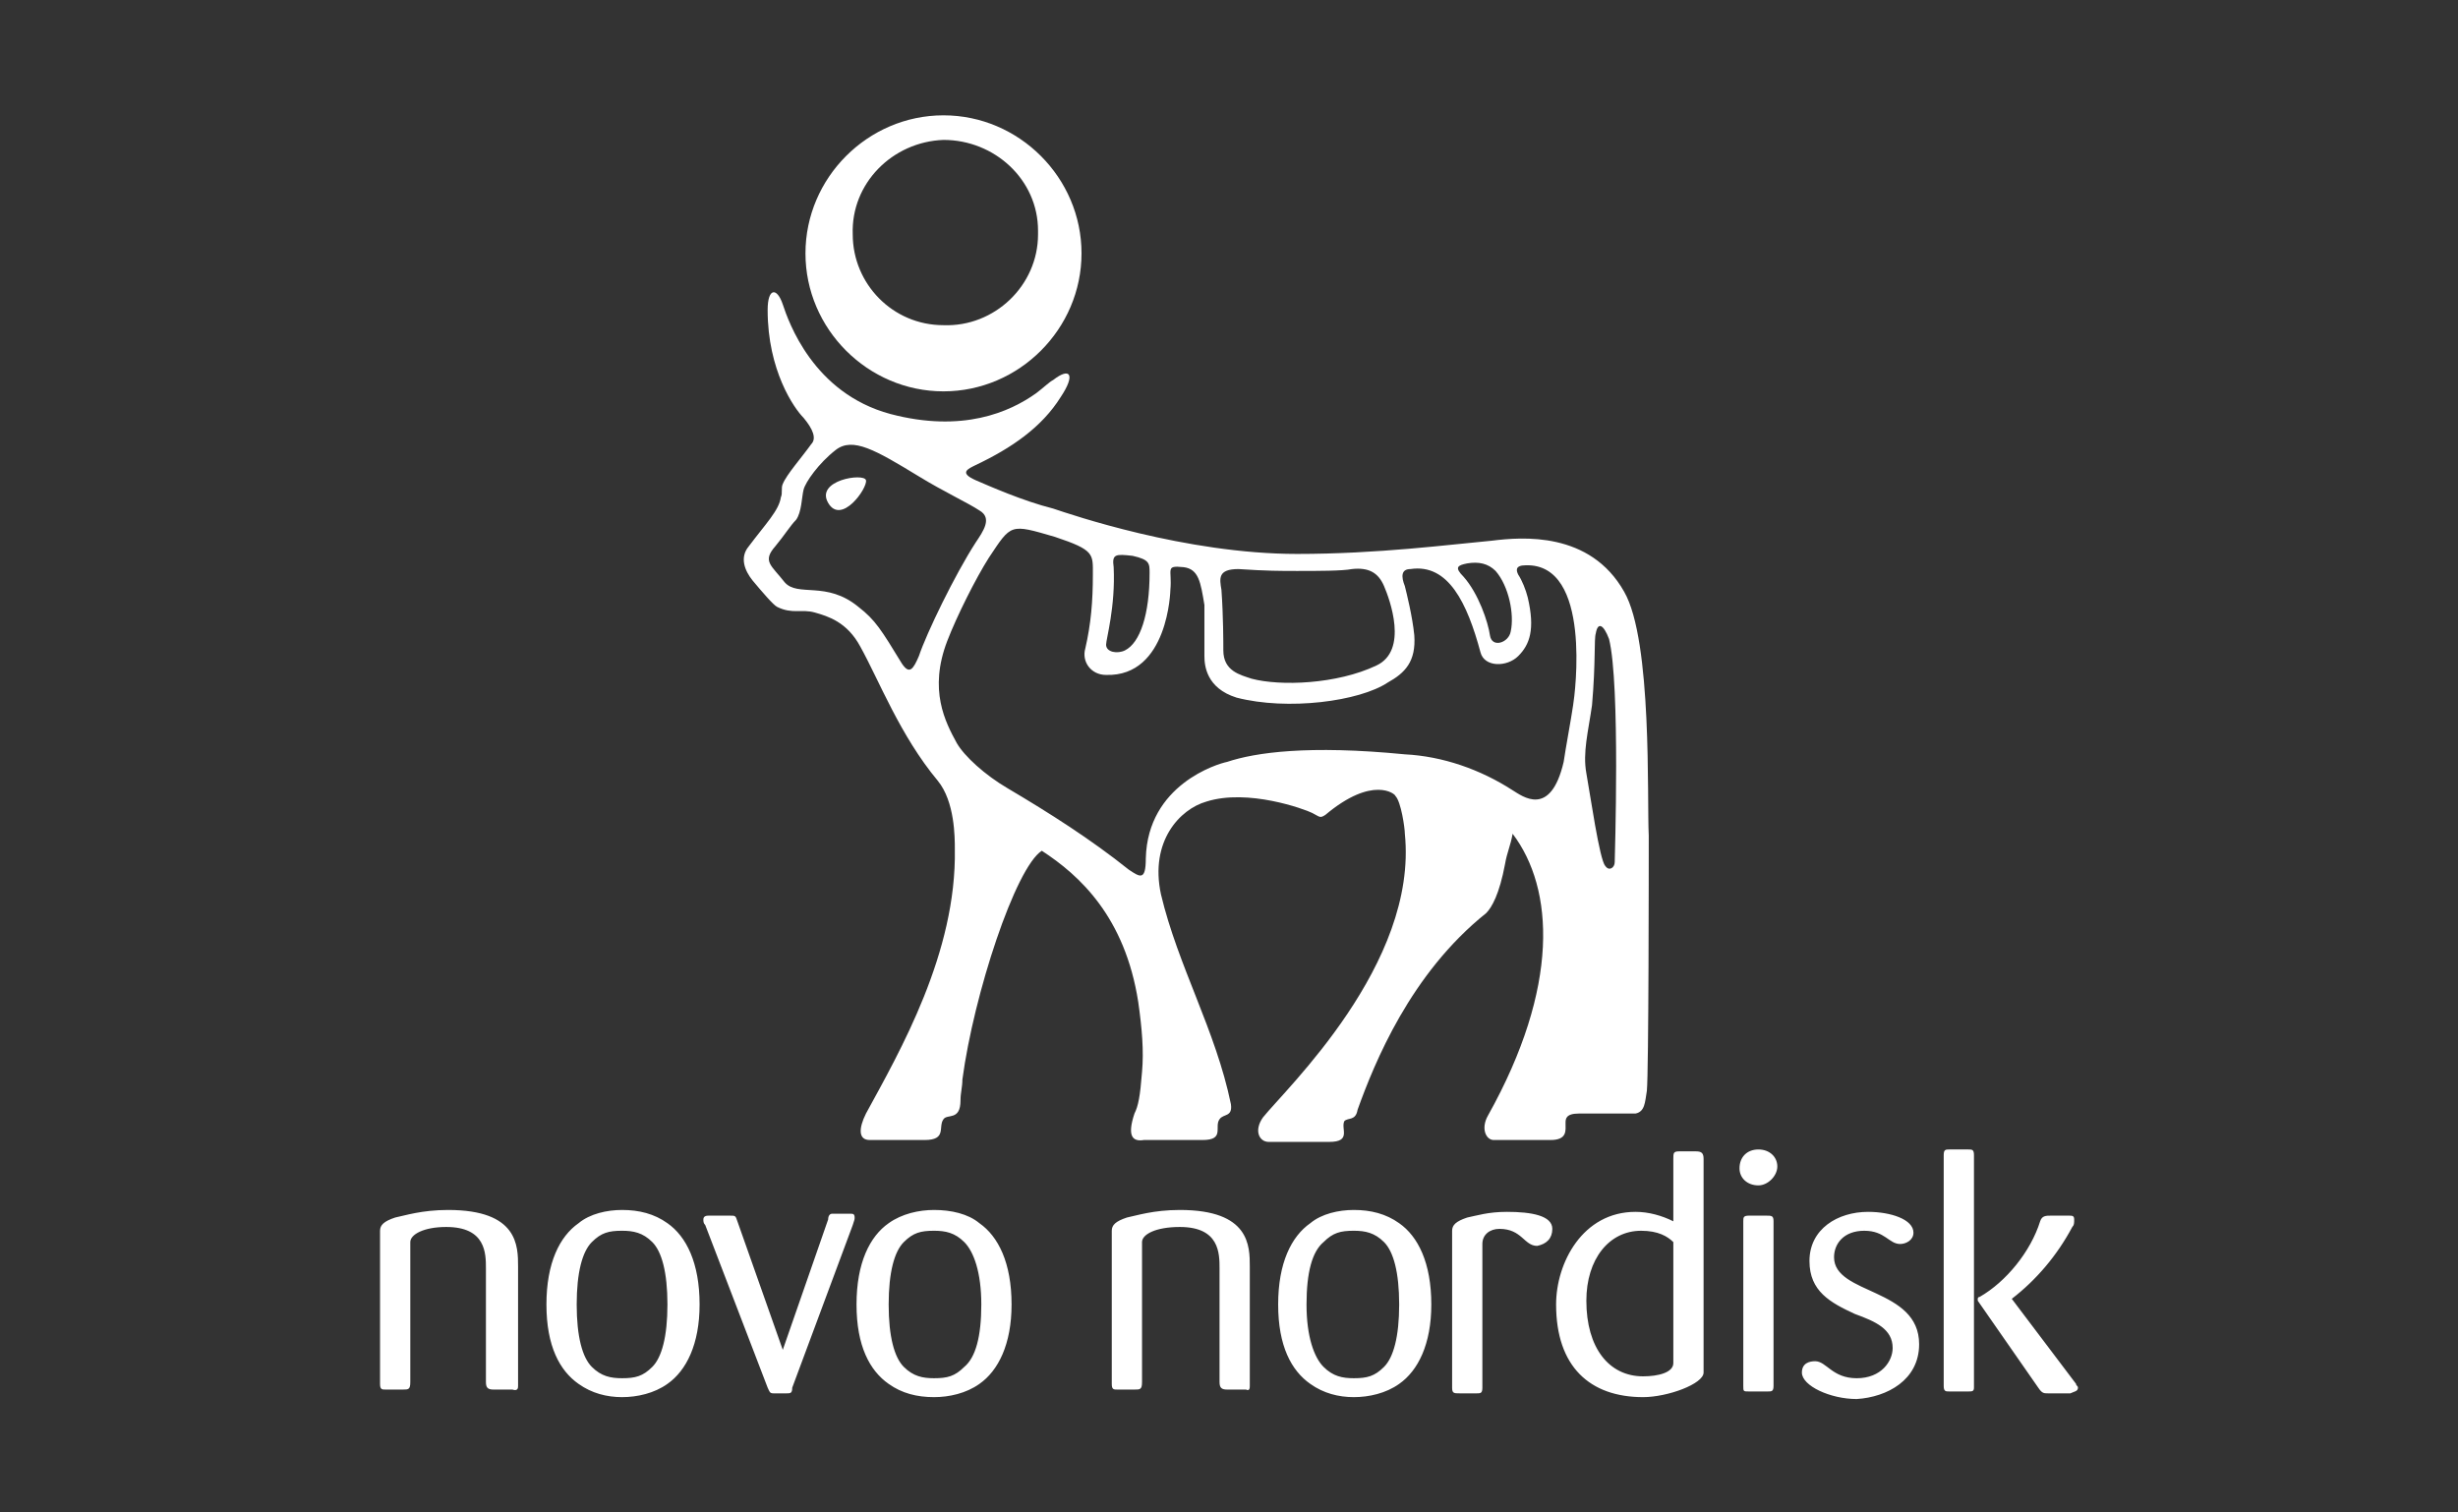
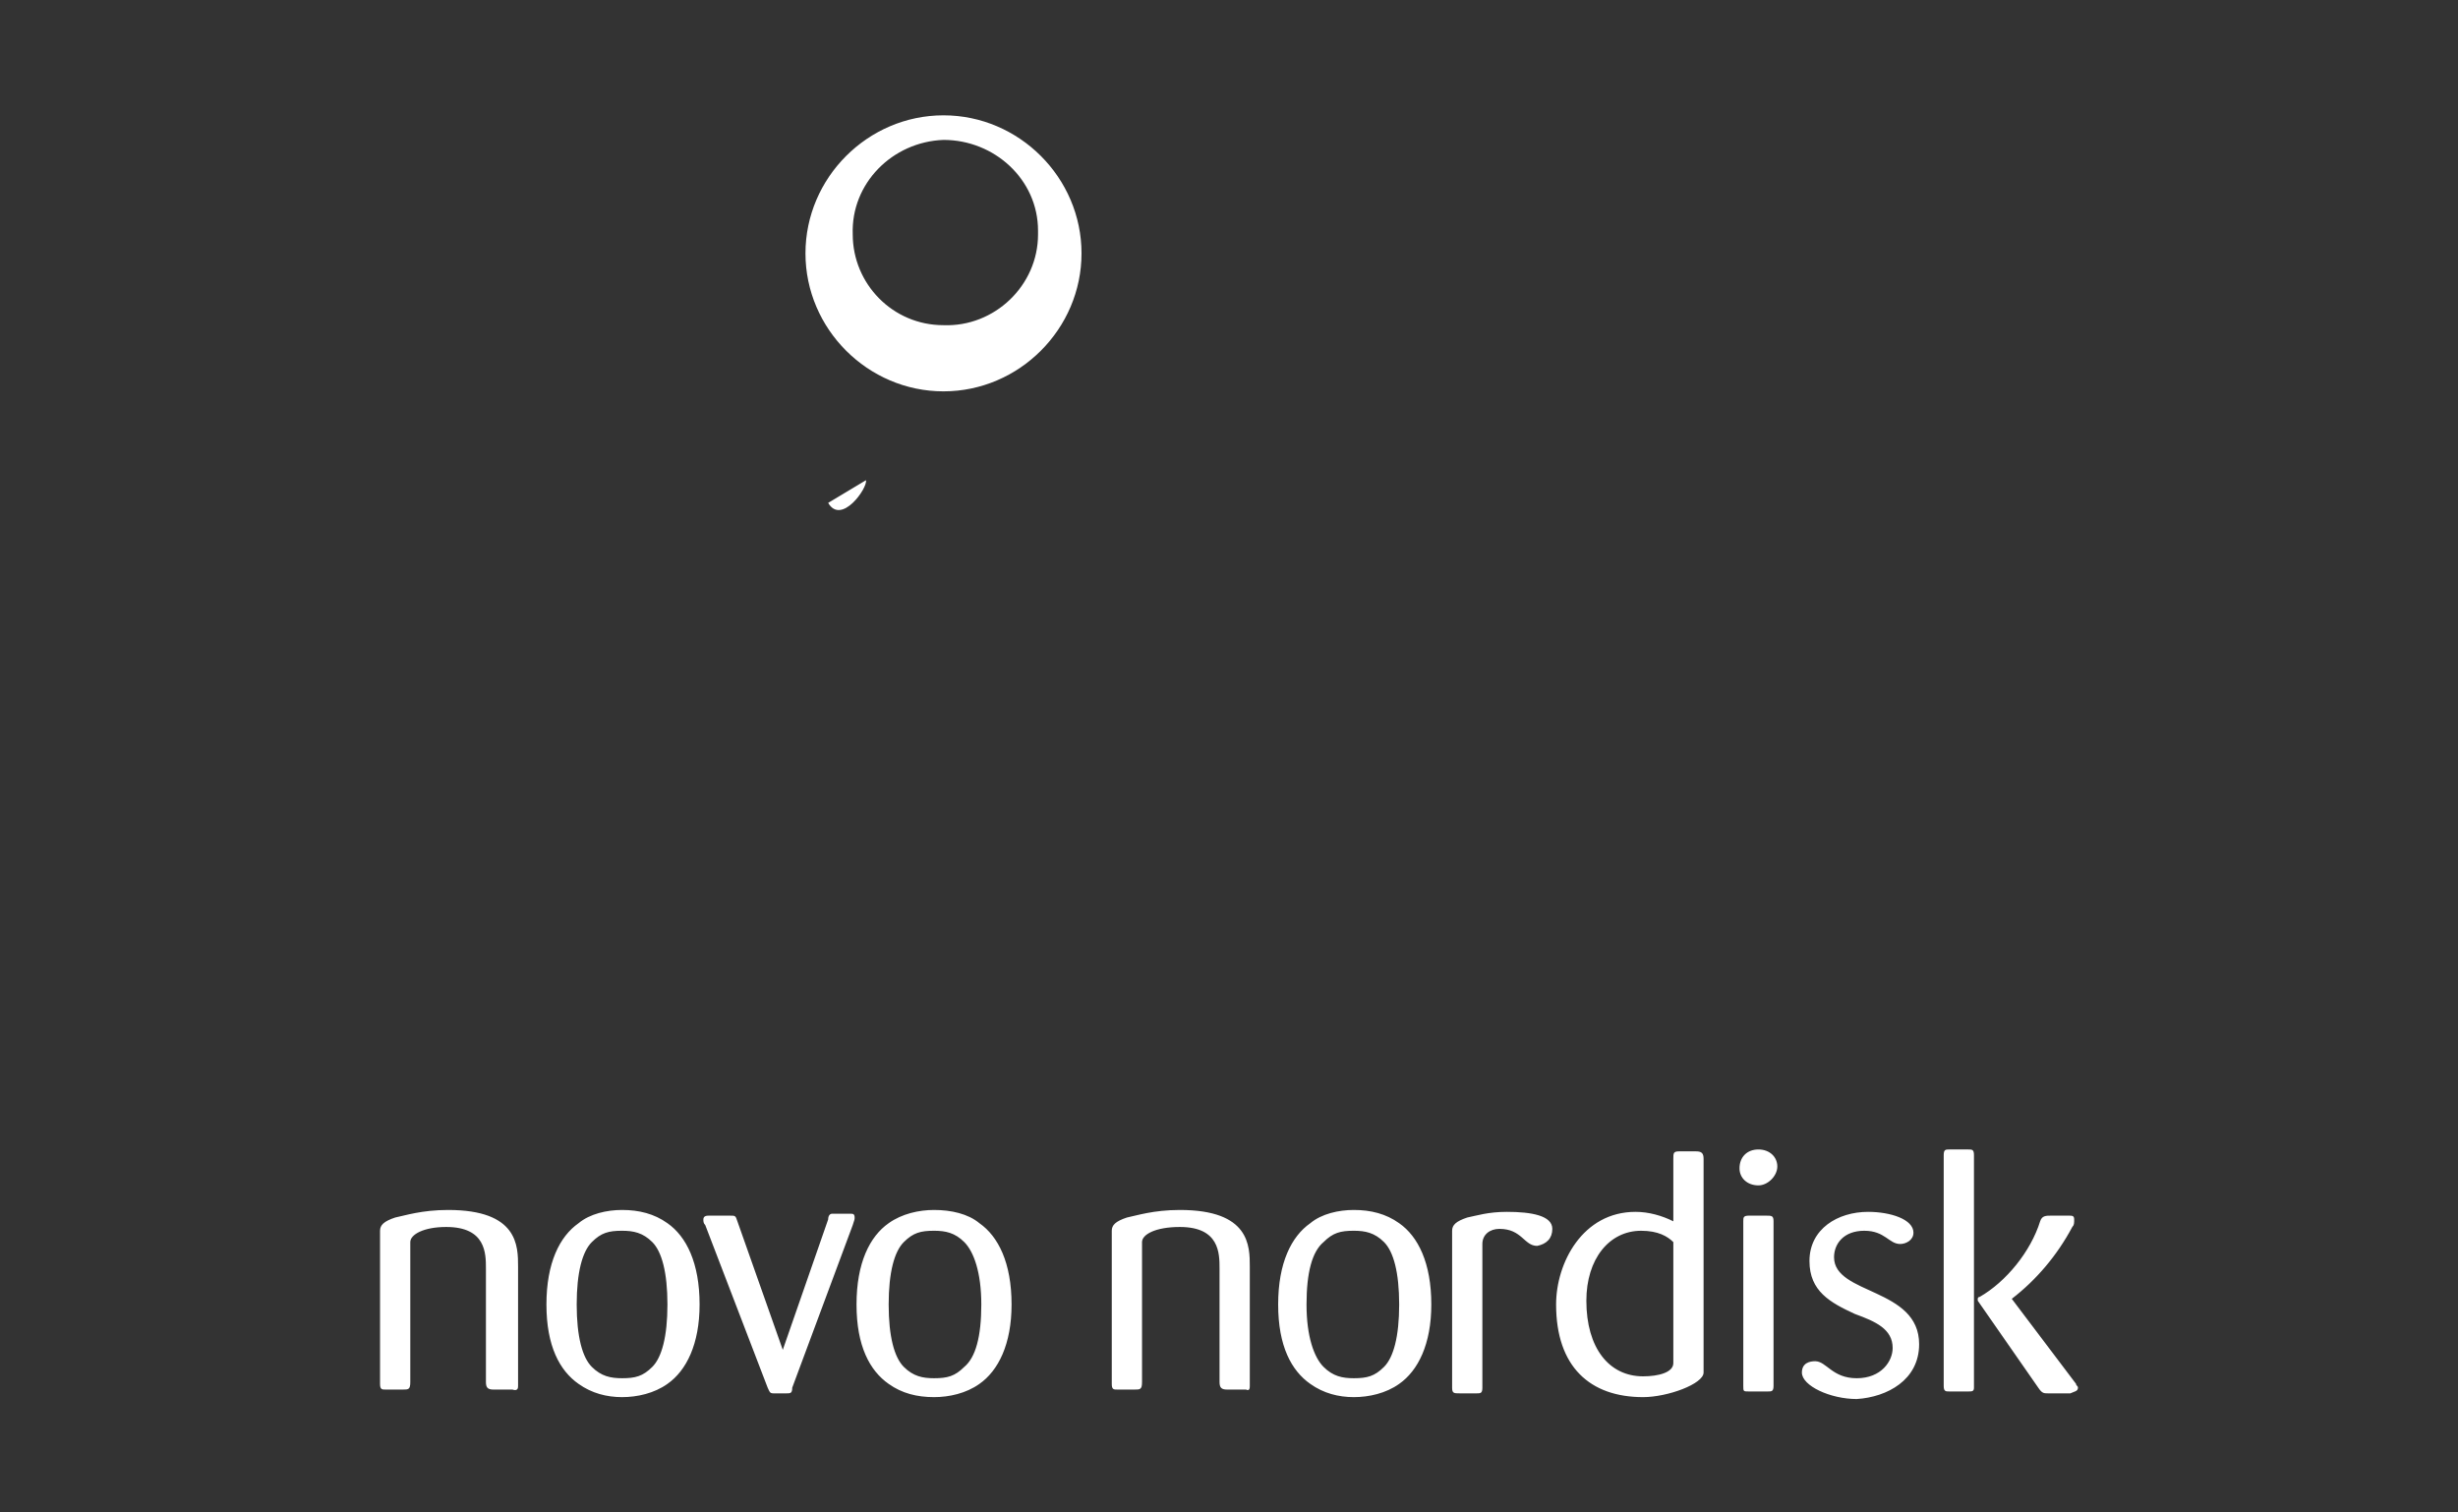
<svg xmlns="http://www.w3.org/2000/svg" version="1.1" id="Capa_1" x="0px" y="0px" viewBox="0 0 130 80" style="enable-background:new 0 0 130 80;" xml:space="preserve">
  <rect x="0" y="0" width="130" height="80" fill="#333333" stroke="none" />
  <style type="text/css">
	.st0{fill:#FFFFFF;}
</style>
  <g>
    <path class="st0" d="M66.1,73.3V67c0-1.1,0-3-3.7-3c-1.4,0-2.3,0.3-2.8,0.4c-0.6,0.2-0.8,0.4-0.8,0.7v8.1c0,0.3,0.1,0.3,0.3,0.3H60   c0.3,0,0.4,0,0.4-0.4v-7.4c0-0.4,0.7-0.8,2-0.8c2.1,0,2.1,1.4,2.1,2.2v6c0,0.3,0.1,0.4,0.4,0.4h1C66.1,73.6,66.1,73.4,66.1,73.3    M75.7,69c0-2.2-0.7-3.6-1.7-4.3c-0.7-0.5-1.5-0.7-2.4-0.7c-0.8,0-1.7,0.2-2.3,0.7c-1,0.7-1.7,2.1-1.7,4.3c0,2.2,0.7,3.5,1.7,4.2   c0.7,0.5,1.5,0.7,2.3,0.7c0.8,0,1.7-0.2,2.4-0.7C75,72.5,75.7,71.1,75.7,69 M74,69c0,1.7-0.3,2.8-0.8,3.3c-0.5,0.5-0.9,0.6-1.6,0.6   c-0.6,0-1.1-0.1-1.6-0.6c-0.5-0.5-0.9-1.6-0.9-3.3c0-1.7,0.3-2.8,0.9-3.3c0.5-0.5,0.9-0.6,1.6-0.6c0.6,0,1.1,0.1,1.6,0.6   C73.7,66.2,74,67.3,74,69z M82.1,65c0-0.7-1.1-0.9-2.4-0.9c-1,0-1.6,0.2-2.1,0.3c-0.6,0.2-0.8,0.4-0.8,0.7v8.3   c0,0.3,0.1,0.3,0.4,0.3h0.9c0.2,0,0.3,0,0.3-0.3v-7.6c0-0.5,0.4-0.8,0.9-0.8c1.2,0,1.3,0.9,2,0.9C81.8,65.8,82.1,65.5,82.1,65    M90.1,72.6V61.3c0-0.3-0.1-0.4-0.4-0.4h-0.9c-0.3,0-0.3,0.1-0.3,0.4v3.3c-0.6-0.3-1.3-0.5-2-0.5c-2.8,0-4.2,2.7-4.2,4.9   c0,3.3,1.8,4.9,4.6,4.9C88.2,73.9,90.1,73.2,90.1,72.6 M88.5,72.1c0,0.5-0.8,0.7-1.6,0.7c-1.8,0-3-1.5-3-4c0-2.2,1.2-3.7,2.9-3.7   c0.9,0,1.4,0.3,1.7,0.6V72.1z M94,61.7c0-0.5-0.4-0.9-1-0.9c-0.6,0-1,0.4-1,1c0,0.5,0.4,0.9,1,0.9C93.5,62.7,94,62.2,94,61.7   C94,61.7,94,61.7,94,61.7 M93.8,73.3v-8.7c0-0.3-0.1-0.3-0.4-0.3h-0.9c-0.3,0-0.3,0.1-0.3,0.3v8.7c0,0.3,0,0.3,0.3,0.3h1   C93.7,73.6,93.8,73.6,93.8,73.3z M109.9,73.4c0-0.1-0.1-0.1-0.1-0.2l-3.4-4.5l0,0c1.3-1,2.4-2.3,3.2-3.8c0.1-0.1,0.1-0.2,0.1-0.4   c0-0.2-0.1-0.2-0.3-0.2h-0.9c-0.3,0-0.5,0-0.6,0.3c-0.5,1.6-1.8,3.2-3.2,4c-0.1,0-0.1,0.1-0.1,0.1c0,0,0,0.1,0,0.1l3.2,4.6   c0.2,0.3,0.3,0.3,0.5,0.3h1.2C109.7,73.6,109.9,73.6,109.9,73.4 M104.4,73.4V61.1c0-0.3-0.1-0.3-0.3-0.3h-1c-0.2,0-0.3,0-0.3,0.3   v12.2c0,0.3,0.1,0.3,0.3,0.3h1C104.3,73.6,104.4,73.6,104.4,73.4z M101.5,71.1c0-3-4.5-2.6-4.5-4.6c0-0.7,0.5-1.4,1.6-1.4   c1.1,0,1.3,0.7,1.9,0.7c0.3,0,0.7-0.2,0.7-0.6c0-0.7-1.2-1.1-2.4-1.1c-1.6,0-3.1,0.9-3.1,2.6c0,1.6,1.1,2.2,2.4,2.8   c1.1,0.4,2,0.8,2,1.8c0,0.7-0.6,1.6-1.9,1.6c-1.3,0-1.6-0.9-2.2-0.9c-0.3,0-0.7,0.1-0.7,0.6c0,0.7,1.5,1.4,2.9,1.4   C99.8,73.9,101.5,73,101.5,71.1 M27.4,73.3V67c0-1.1,0-3-3.7-3c-1.4,0-2.3,0.3-2.8,0.4c-0.6,0.2-0.8,0.4-0.8,0.7v8.1   c0,0.3,0.1,0.3,0.3,0.3h0.9c0.3,0,0.4,0,0.4-0.4v-7.4c0-0.4,0.7-0.8,1.9-0.8c2.1,0,2.1,1.4,2.1,2.2v6c0,0.3,0.1,0.4,0.4,0.4h1   C27.4,73.6,27.4,73.4,27.4,73.3 M37,69c0-2.2-0.7-3.6-1.7-4.3c-0.7-0.5-1.5-0.7-2.4-0.7c-0.8,0-1.7,0.2-2.3,0.7   c-1,0.7-1.7,2.1-1.7,4.3c0,2.2,0.7,3.5,1.7,4.2c0.7,0.5,1.5,0.7,2.3,0.7c0.8,0,1.7-0.2,2.4-0.7C36.3,72.5,37,71.1,37,69 M35.3,69   c0,1.7-0.3,2.8-0.8,3.3c-0.5,0.5-0.9,0.6-1.6,0.6c-0.6,0-1.1-0.1-1.6-0.6c-0.5-0.5-0.8-1.6-0.8-3.3c0-1.7,0.3-2.8,0.8-3.3   c0.5-0.5,0.9-0.6,1.6-0.6c0.6,0,1.1,0.1,1.6,0.6C35,66.2,35.3,67.3,35.3,69z M53.5,69c0-2.2-0.7-3.6-1.7-4.3   c-0.6-0.5-1.5-0.7-2.4-0.7c-0.8,0-1.7,0.2-2.4,0.7c-1,0.7-1.7,2.1-1.7,4.3c0,2.2,0.7,3.5,1.7,4.2c0.7,0.5,1.5,0.7,2.4,0.7   c0.8,0,1.7-0.2,2.4-0.7C52.8,72.5,53.5,71.1,53.5,69 M51.9,69c0,1.7-0.3,2.8-0.9,3.3c-0.5,0.5-0.9,0.6-1.6,0.6   c-0.6,0-1.1-0.1-1.6-0.6C47.3,71.8,47,70.7,47,69c0-1.7,0.3-2.8,0.8-3.3c0.5-0.5,0.9-0.6,1.6-0.6c0.6,0,1.1,0.1,1.6,0.6   C51.5,66.2,51.9,67.3,51.9,69z M45.2,64.4c0-0.2-0.1-0.2-0.2-0.2H44c-0.1,0-0.2,0.1-0.2,0.3l-2.4,6.9L39,64.6   c-0.1-0.3-0.1-0.3-0.4-0.3h-1.1c-0.1,0-0.3,0-0.3,0.2c0,0.1,0,0.2,0.1,0.3l3.3,8.6c0.1,0.2,0.1,0.3,0.3,0.3h0.7   c0.2,0,0.3,0,0.3-0.3l3.2-8.6C45.2,64.5,45.2,64.5,45.2,64.4" />
    <path class="st0" d="M49.9,20.7c4,0,7.3-3.3,7.3-7.3s-3.3-7.3-7.3-7.3s-7.3,3.3-7.3,7.3C42.6,17.4,45.9,20.7,49.9,20.7z M49.9,7.4   c2.7,0,5,2.1,5,4.8v0.2c0,2.7-2.3,4.9-5,4.8c-2.7,0-4.8-2.2-4.8-4.8C45,9.7,47.2,7.5,49.9,7.4z" />
    <g>
-       <path class="st0" d="M43.8,26.6c0.7,1.2,2.1-0.8,2-1.2C45.7,25,43.1,25.4,43.8,26.6z" />
-       <path class="st0" d="M87.2,44.2c-0.1-1.9,0.2-10.3-1.3-12.9c-1.8-3.2-5.4-2.9-7-2.7c-2.2,0.2-6,0.7-10.3,0.7    c-5.9,0-12-2.1-12.9-2.4c-1.6-0.4-3.4-1.2-4.1-1.5c-0.9-0.4-0.4-0.6,0-0.8c1.9-0.9,3.5-2,4.5-3.6c0.8-1.2,0.5-1.6-0.4-0.9    c-0.2,0.1-0.5,0.4-0.9,0.7l0,0c-1.4,1-3.9,2.1-7.7,1.1c-4.1-1.1-5.4-4.9-5.7-5.8c-0.3-0.9-0.8-0.9-0.8,0.3c0,3.2,1.4,5.2,1.9,5.7    c0.5,0.6,0.7,1.1,0.4,1.4c-0.5,0.7-1.3,1.6-1.5,2.1c-0.1,0.2,0,0.5-0.1,0.7c-0.1,0.7-0.8,1.4-1.7,2.6c-0.5,0.6-0.2,1.3,0.2,1.8    c0.5,0.6,1.1,1.3,1.3,1.4c0.8,0.4,1.3,0.1,2,0.3c0.7,0.2,1.7,0.5,2.4,1.8c1,1.8,2.1,4.7,4.1,7.1c0.9,1.1,0.9,3,0.9,3.6    c0.1,5.5-2.9,10.7-4.7,14c-0.4,0.8-0.4,1.4,0.2,1.4c0.7,0,1.5,0,2.9,0c1.2,0,0.7-0.7,1-1.1c0.2-0.3,0.9,0.1,0.9-1    c0-0.4,0.1-0.7,0.1-1.1c0.6-4.5,2.8-11.2,4.2-12.1c2,1.3,4.4,3.5,5.1,8c0.2,1.4,0.3,2.6,0.2,3.7c-0.1,1.3-0.2,1.8-0.4,2.2    c-0.4,1.2-0.1,1.5,0.5,1.4c0,0,2.7,0,3.1,0c1.2,0,0.6-0.7,0.9-1.1c0.2-0.3,0.7-0.1,0.6-0.8c-0.8-3.9-2.8-7.3-3.7-11.1    c-0.6-2.8,1-4.5,2.4-4.9c2.2-0.7,5.2,0.4,5.6,0.6c0.4,0.2,0.4,0.3,0.7,0.1c2.5-2.1,3.7-1.1,3.7-1c0.3,0.3,0.5,1.7,0.5,2    C75,51,68,57.6,66.8,59.1c-0.5,0.7-0.2,1.3,0.3,1.3c0.5,0,2.8,0,3.2,0c1.2,0,0.6-0.7,0.8-1.1c0.2-0.2,0.6,0,0.7-0.6    c0.9-2.5,2.8-7.2,6.8-10.4c0.3-0.3,0.7-1,1-2.6c0.1-0.6,0.3-1,0.4-1.6c2.2,2.9,2.5,8.1-1.3,14.9c-0.4,0.7-0.1,1.3,0.3,1.3    c0.3,0,2.3,0,3,0c0.9,0,0.8-0.5,0.8-0.9c0-0.2,0-0.5,0.7-0.5c0.4,0,0.9,0,1,0c0.2,0,1.5,0,2,0c0.5-0.1,0.5-0.6,0.6-1.2    C87.2,56.7,87.2,45.6,87.2,44.2z M77.6,29.8c0.6-0.1,1.1,0,1.5,0.4c0.7,0.8,1,2.3,0.8,3.2c-0.1,0.6-1,0.9-1.1,0.2    c-0.1-0.7-0.6-2.2-1.4-3.1l0,0C76.9,30,77.1,29.9,77.6,29.8z M65.5,30.1c1.5,0.1,2.2,0.1,3.1,0.1c1.1,0,2.4,0,2.9-0.1    c0.9-0.1,1.4,0.2,1.7,0.9c0.3,0.7,1.3,3.4-0.4,4.2c-2.1,1-5.1,1.1-6.6,0.7c-0.6-0.2-1.5-0.4-1.5-1.5c0-0.4,0-1.8-0.1-3.2l0,0    C64.5,30.6,64.4,30.1,65.5,30.1z M58.9,30L58.9,30c-0.1-0.7,0.1-0.7,1-0.6c0.9,0.2,0.9,0.4,0.9,0.9c0,2.2-0.5,3.7-1.3,4.1    c-0.4,0.2-1,0.1-1-0.3C58.5,33.8,59,32.1,58.9,30z M47.7,35.1c-1.1-1.8-1.4-2.3-2.3-3c-1.7-1.4-3.2-0.5-3.9-1.3    c-0.7-0.9-1.2-1.1-0.5-1.9c0.5-0.6,0.8-1.1,1.1-1.4c0.3-0.4,0.3-1.2,0.4-1.6c0.1-0.4,0.8-1.4,1.7-2.1c0.9-0.7,2.1,0,4.4,1.4    c1.3,0.8,2.6,1.4,3.2,1.8h0c0.7,0.4,0.2,1.1-0.2,1.7c-1.1,1.7-2.6,4.8-3,6C48.3,35.4,48.1,35.7,47.7,35.1z M83.2,37.3    c-0.1,0.7-0.4,2.3-0.5,3c-0.7,3-2.2,1.8-2.7,1.5c-1.7-1.1-3.7-1.8-5.7-1.9c-5.1-0.5-7.9-0.1-9.4,0.4h0c-0.5,0.1-4.2,1.2-4.3,5.1    c0,1.2-0.3,1-0.9,0.6c-2-1.6-4.2-3-6.4-4.3C52.1,41,51,40,50.6,39.3c-0.6-1.1-1.5-2.8-0.5-5.4c0.5-1.3,1.5-3.3,2.2-4.4    c1.2-1.8,1.1-1.8,3.5-1.1c2.1,0.7,2,0.9,2,2c0,1.4-0.1,2.6-0.4,3.9c-0.2,0.7,0.3,1.4,1.1,1.4c3.3,0.1,3.4-4.5,3.4-4.5    c0.1-1.1-0.3-1.3,0.7-1.2c0.8,0.1,0.9,0.8,1.1,2c0,0.4,0,2.2,0,2.7c0,0.5,0.1,1.7,1.7,2.2c2.7,0.7,6.5,0.2,8-0.8    c0.9-0.5,1.5-1.1,1.4-2.5c-0.1-1-0.4-2.2-0.5-2.6c-0.2-0.5-0.2-0.9,0.3-0.9c2-0.3,3,1.8,3.7,4.4c0.2,0.8,1.4,0.8,2,0.2    c0.6-0.6,0.9-1.4,0.5-3.1c-0.1-0.4-0.3-0.9-0.5-1.2c-0.1-0.2-0.2-0.5,0.4-0.5C84.2,29.8,83.3,36.7,83.2,37.3z M85.4,45.6    c0,0.3-0.3,0.5-0.5,0.2c-0.3-0.3-0.8-3.8-1-4.9c-0.2-1.1,0.1-2.2,0.3-3.6c0.2-2.3,0.1-3.5,0.2-3.8v0c0.1-0.6,0.4-0.5,0.7,0.3    C85.7,36.2,85.4,45.4,85.4,45.6z" />
+       <path class="st0" d="M43.8,26.6c0.7,1.2,2.1-0.8,2-1.2z" />
    </g>
  </g>
</svg>